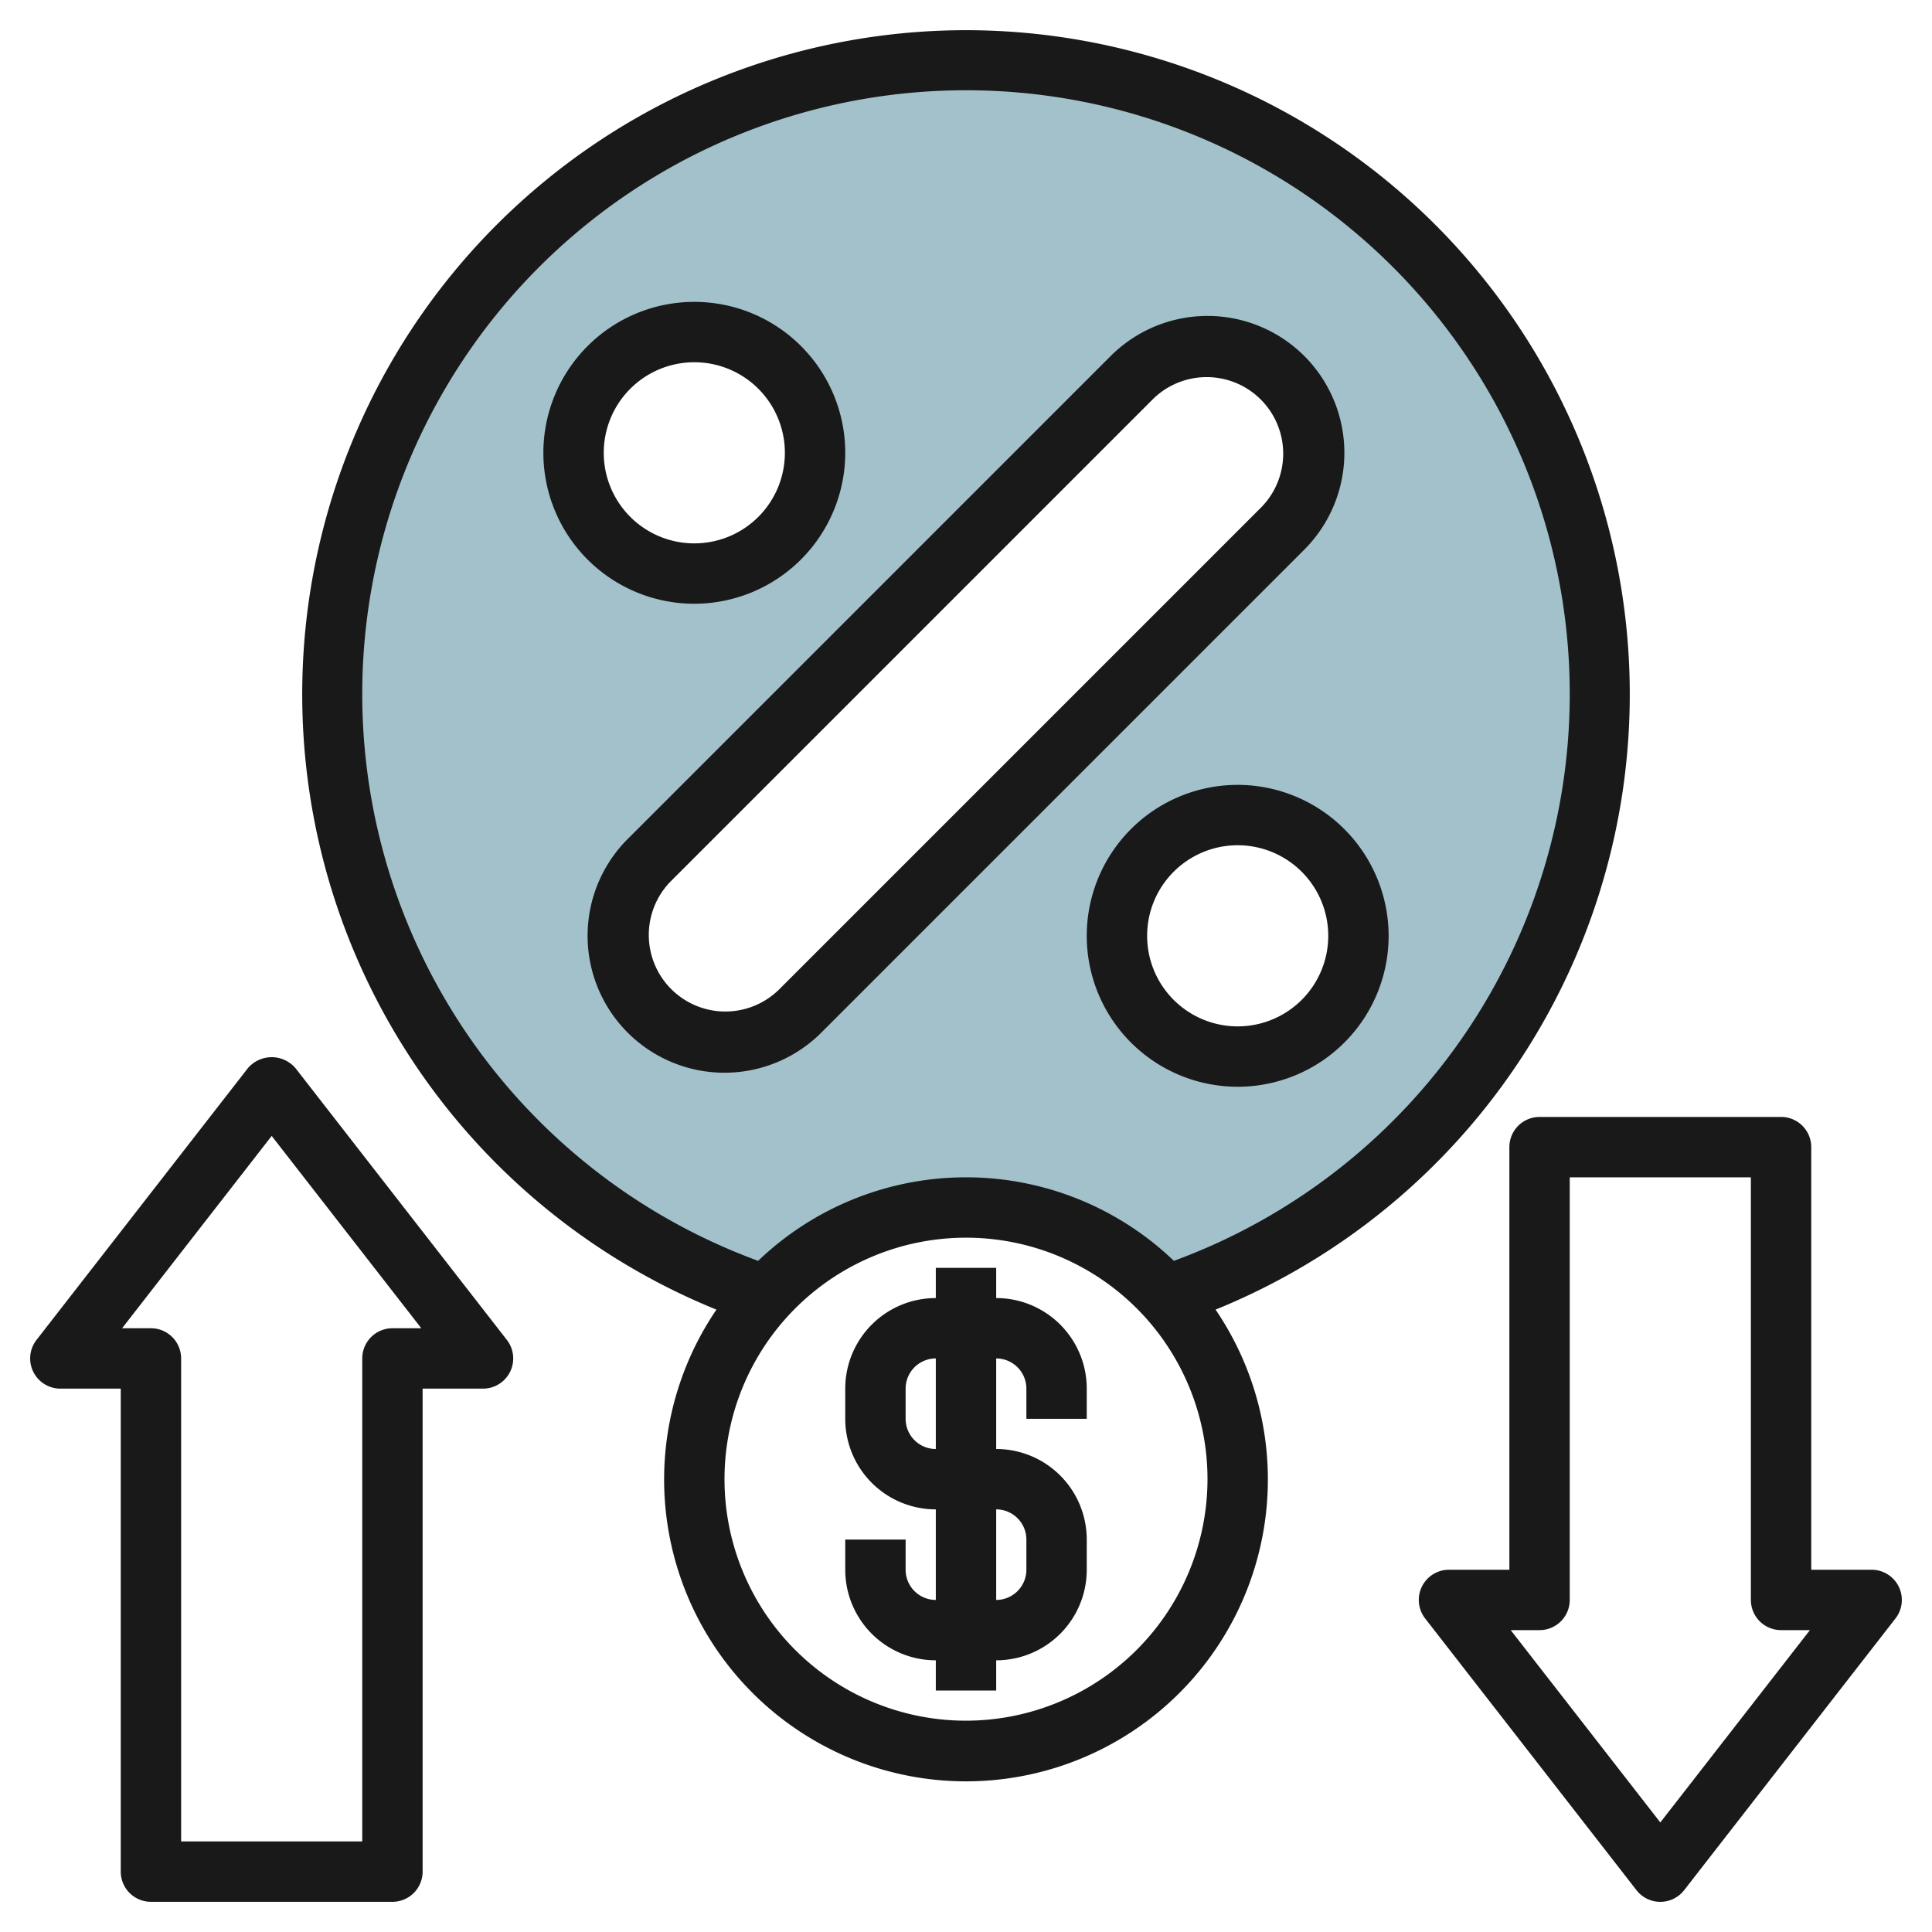
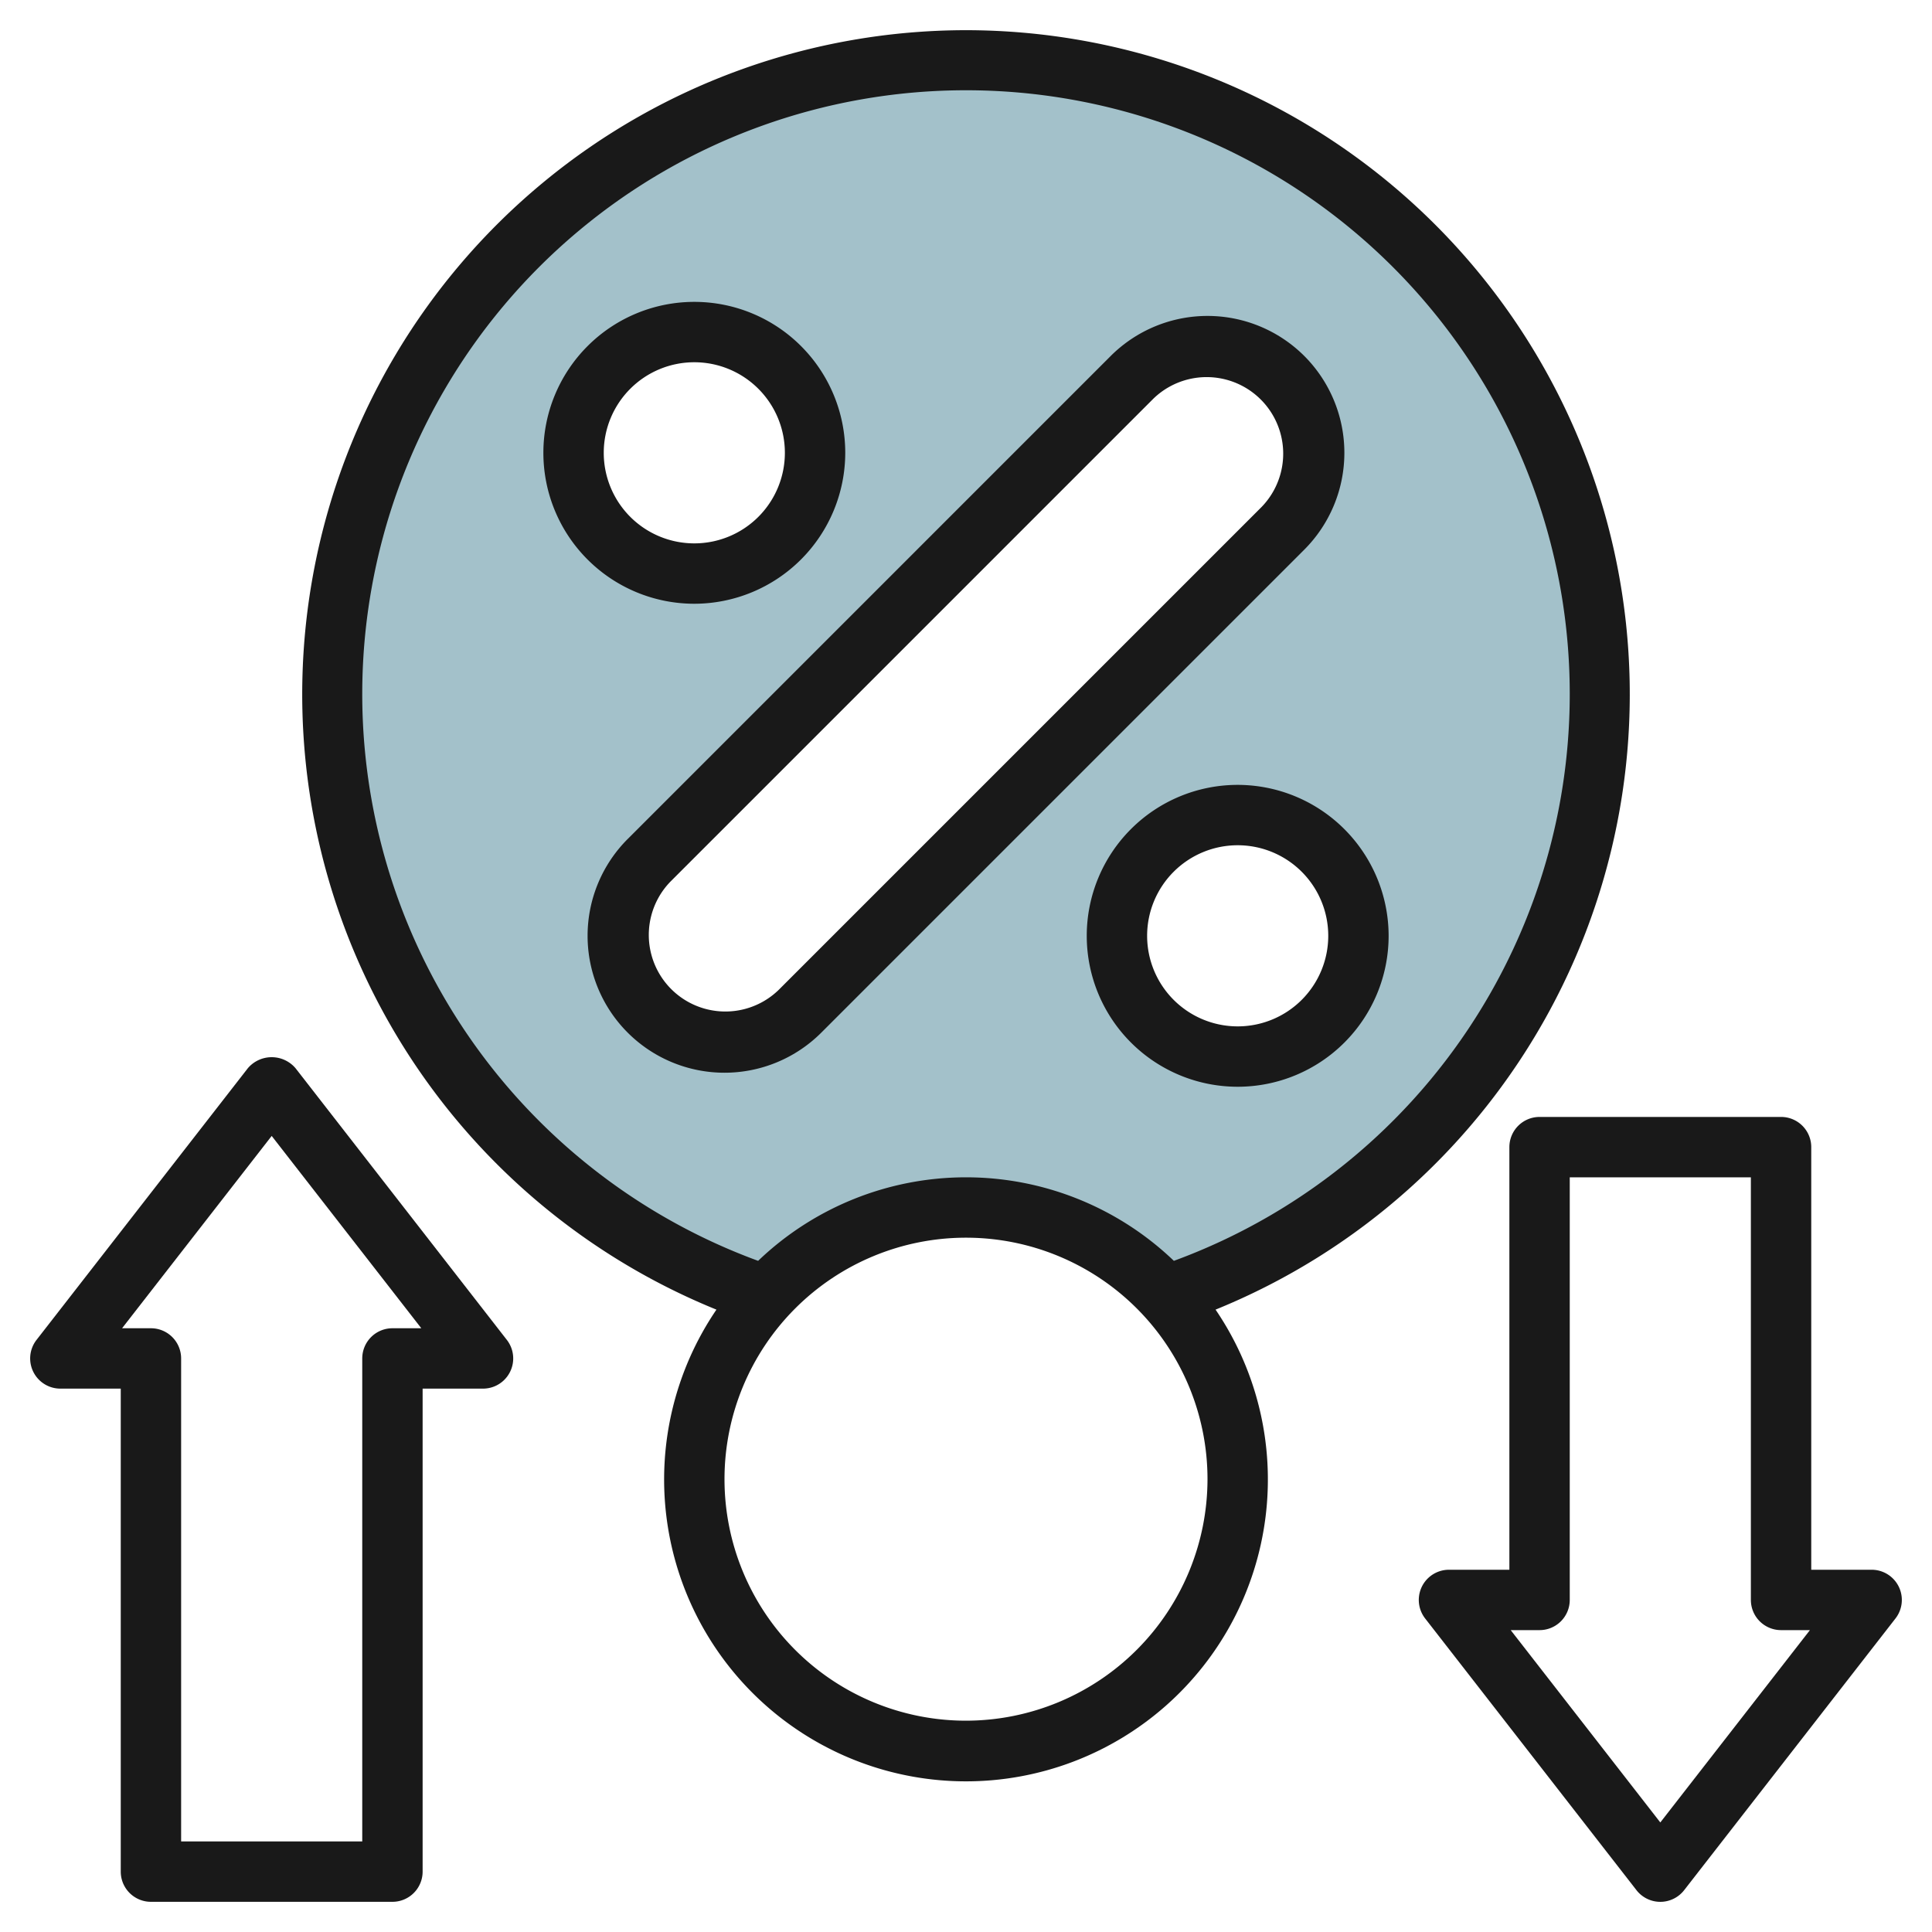
<svg xmlns="http://www.w3.org/2000/svg" id="Layer_3" height="512" viewBox="0 0 64 64" width="512" data-name="Layer 3">
  <path d="m32 2a21 21 0 0 0 -6.641 40.928 9 9 0 0 1 13.284 0 21 21 0 0 0 -6.643-40.928zm-13 13a4 4 0 1 1 4 4 4 4 0 0 1 -4-4zm7.5 18.5a3.536 3.536 0 0 1 -5-5l16-16a3.536 3.536 0 0 1 5 5zm14.5 1.5a4 4 0 1 1 4-4 4 4 0 0 1 -4 4z" fill="#a3c1ca" />
  <g fill="#191919">
    <path d="m32 1a22 22 0 0 0 -8.267 42.383 10 10 0 1 0 16.534 0 22 22 0 0 0 -8.267-42.383zm0 56a8 8 0 1 1 8-8 8.009 8.009 0 0 1 -8 8zm6.886-15.233a9.952 9.952 0 0 0 -13.772 0 20 20 0 1 1 13.772 0z" />
    <path d="m43.207 11.793a4.538 4.538 0 0 0 -6.414 0l-16 16a4.535 4.535 0 0 0 6.414 6.414l16-16a4.539 4.539 0 0 0 0-6.414zm-1.414 5-16 16a2.536 2.536 0 0 1 -3.586-3.586l16-16a2.536 2.536 0 0 1 3.586 3.586z" />
    <path d="m28 15a5 5 0 1 0 -5 5 5.006 5.006 0 0 0 5-5zm-8 0a3 3 0 1 1 3 3 3 3 0 0 1 -3-3z" />
    <path d="m41 26a5 5 0 1 0 5 5 5.006 5.006 0 0 0 -5-5zm0 8a3 3 0 1 1 3-3 3 3 0 0 1 -3 3z" />
    <path d="m8.21 35.386-7 9a1 1 0 0 0 .79 1.614h2v16a1 1 0 0 0 1 1h8a1 1 0 0 0 1-1v-16h2a1 1 0 0 0 .79-1.614l-7-9a1.037 1.037 0 0 0 -1.58 0zm4.79 8.614a1 1 0 0 0 -1 1v16h-6v-16a1 1 0 0 0 -1-1h-.956l4.956-6.371 4.956 6.371z" />
    <path d="m59 37h-8a1 1 0 0 0 -1 1v14h-2a1 1 0 0 0 -.79 1.614l7 9a1 1 0 0 0 1.58 0l7-9a1 1 0 0 0 -.79-1.614h-2v-14a1 1 0 0 0 -1-1zm-4 23.371-4.956-6.371h.956a1 1 0 0 0 1-1v-14h6v14a1 1 0 0 0 1 1h.956z" />
-     <path d="m33 43v-1h-2v1a3 3 0 0 0 -3 3v1a3 3 0 0 0 3 3v3a1 1 0 0 1 -1-1v-1h-2v1a3 3 0 0 0 3 3v1h2v-1a3 3 0 0 0 3-3v-1a3 3 0 0 0 -3-3v-3a1 1 0 0 1 1 1v1h2v-1a3 3 0 0 0 -3-3zm1 8v1a1 1 0 0 1 -1 1v-3a1 1 0 0 1 1 1zm-3-3a1 1 0 0 1 -1-1v-1a1 1 0 0 1 1-1z" />
  </g>
</svg>